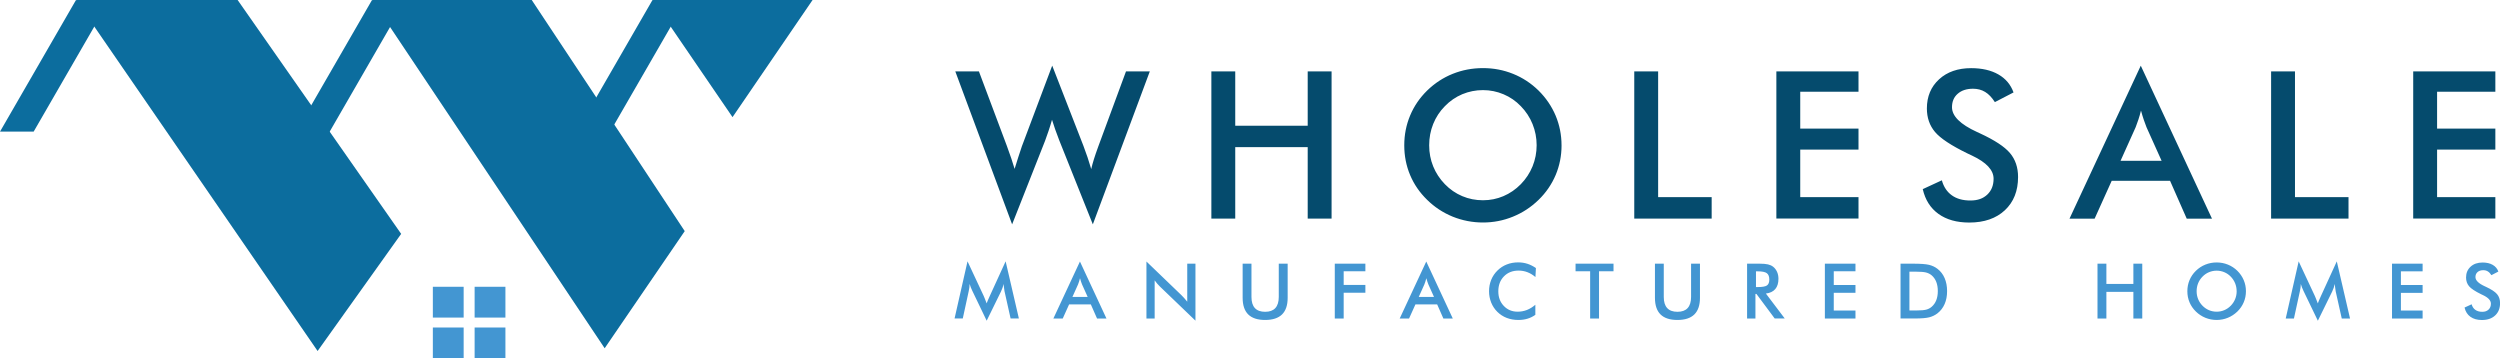
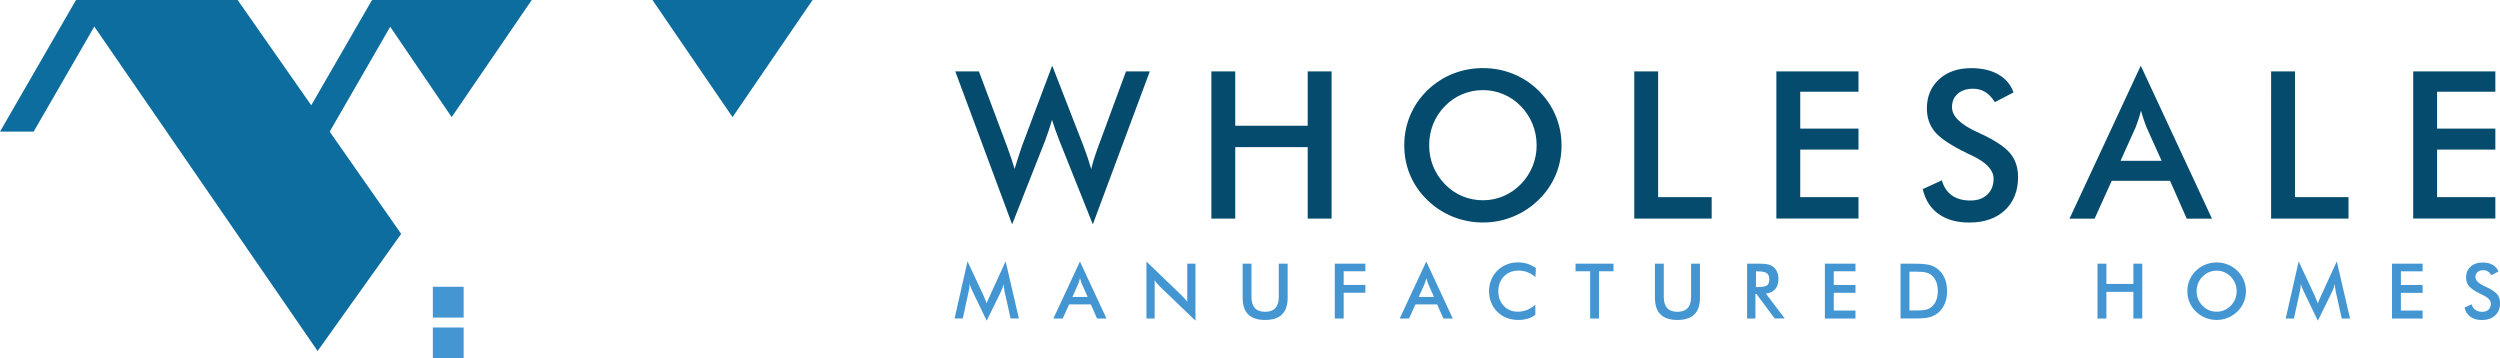
<svg xmlns="http://www.w3.org/2000/svg" id="Layer_2" data-name="Layer 2" viewBox="0 0 1107.84 158.78">
  <defs>
    <style>
      .cls-1 {
        fill-rule: evenodd;
      }

      .cls-1, .cls-2 {
        fill: #0c6d9e;
      }

      .cls-1, .cls-2, .cls-3, .cls-4 {
        stroke-width: 0px;
      }

      .cls-3 {
        fill: #4396d2;
      }

      .cls-4 {
        fill: #054b6d;
      }
    </style>
  </defs>
  <g id="Layer_1-2" data-name="Layer 1">
    <g>
      <polygon class="cls-2" points="140.74 155.54 33.68 0 105.29 0 105.3 0 177.77 103.64 140.74 155.54" />
      <polygon class="cls-2" points="324.61 51.91 289.13 0 360.08 0 324.61 51.91" />
      <g>
-         <path class="cls-2" d="m235.63,0c26.89,40.52,55.28,83.41,67.8,102.42l-35.48,51.9L164.85,0h70.78Z" />
+         <path class="cls-2" d="m235.63,0l-35.48,51.9L164.85,0h70.78Z" />
        <rect class="cls-3" x="191.81" y="127.08" width="13.65" height="13.65" />
-         <rect class="cls-3" x="210.32" y="127.08" width="13.65" height="13.65" />
        <rect class="cls-3" x="191.81" y="145.13" width="13.65" height="13.65" />
-         <rect class="cls-3" x="210.32" y="145.13" width="13.65" height="13.65" />
        <rect class="cls-2" x="92.72" y="41.65" width="103.63" height="12.91" transform="translate(30.63 149.25) rotate(-60.01)" />
-         <rect class="cls-2" x="216.99" y="41.65" width="103.63" height="12.91" transform="translate(92.8 256.89) rotate(-60.01)" />
        <polygon class="cls-1" points="33.68 0 44.86 6.46 14.91 58.33 0 58.33 33.68 0" />
        <path class="cls-4" d="m423.31,31.63h10.48l12.35,32.93c.79,2.16,1.47,4.06,2.02,5.7.55,1.63,1.03,3.16,1.45,4.58,1.05-3.44,2.13-6.81,3.25-10.11.15-.41.26-.7.32-.83l13.09-34.82,13.81,35.49c.65,1.72,1.28,3.44,1.85,5.15.58,1.73,1.12,3.47,1.63,5.21.29-1.34.7-2.8,1.2-4.41.5-1.6,1.15-3.5,1.96-5.7l12.25-33.19h10.55l-25.25,67.78-14.88-37.22c-.65-1.66-1.25-3.25-1.78-4.79-.53-1.52-1.02-2.98-1.43-4.33-.5,1.75-1,3.39-1.52,4.91-.5,1.54-1.02,3-1.55,4.39l-14.61,37.04-25.18-67.78Zm113.49,65.23V31.63h10.58v24.08h32.11v-24.08h10.58v65.23h-10.58v-31.65h-32.11v31.65h-10.58Zm144.14-32.48c0-3.3-.61-6.43-1.81-9.4-1.2-2.97-2.94-5.61-5.19-7.92-2.2-2.3-4.74-4.04-7.63-5.27-2.9-1.23-5.96-1.86-9.15-1.86s-6.26.61-9.17,1.82c-2.89,1.22-5.47,2.98-7.72,5.31-2.25,2.28-3.98,4.91-5.17,7.88-1.19,2.97-1.78,6.11-1.78,9.44s.59,6.42,1.78,9.35c1.19,2.93,2.92,5.56,5.17,7.88,2.25,2.33,4.82,4.09,7.71,5.31,2.87,1.22,5.95,1.82,9.18,1.82s6.19-.61,9.06-1.82c2.86-1.22,5.44-2.98,7.72-5.31,2.25-2.31,3.98-4.94,5.19-7.89,1.2-2.96,1.81-6.07,1.81-9.33m11.04,0c0,4.64-.87,9.02-2.6,13.14-1.75,4.14-4.27,7.82-7.6,11.06-3.34,3.24-7.13,5.72-11.36,7.43-4.21,1.72-8.64,2.58-13.26,2.58s-9.17-.87-13.44-2.6c-4.26-1.75-8.01-4.21-11.28-7.42-3.33-3.24-5.85-6.9-7.57-11.01-1.72-4.09-2.59-8.48-2.59-13.18s.87-9.06,2.59-13.18c1.72-4.14,4.24-7.83,7.57-11.1,3.33-3.24,7.1-5.7,11.31-7.39,4.21-1.69,8.68-2.54,13.41-2.54s9.12.85,13.33,2.54c4.2,1.69,7.97,4.15,11.28,7.39,3.33,3.3,5.85,7.02,7.6,11.16,1.73,4.15,2.6,8.52,2.6,13.12m32.23,32.48V31.63h10.58v55.74h23.72v9.49h-34.3Zm62.97,0V31.63h36.4v9.03h-25.82v16.33h25.82v9.3h-25.82v21.07h25.82v9.49h-36.4Zm64.88-13.06l8.45-3.91c.81,2.91,2.28,5.12,4.42,6.65,2.13,1.54,4.87,2.3,8.2,2.3s5.66-.88,7.53-2.63c1.85-1.75,2.78-4.09,2.78-7.02,0-3.83-3.18-7.25-9.55-10.25-.9-.44-1.58-.77-2.05-.97-7.19-3.51-11.98-6.67-14.37-9.52-2.39-2.84-3.59-6.31-3.59-10.4,0-5.32,1.81-9.62,5.41-12.92,3.6-3.3,8.35-4.94,14.2-4.94,4.81,0,8.83.93,12.07,2.78,3.24,1.85,5.47,4.52,6.72,7.98l-8.27,4.29c-1.31-2.05-2.74-3.56-4.3-4.5-1.57-.96-3.36-1.43-5.38-1.43-2.84,0-5.12.75-6.8,2.24-1.69,1.47-2.52,3.47-2.52,5.96,0,3.92,3.69,7.59,11.07,10.96.56.27,1,.49,1.34.62,6.45,2.98,10.87,5.88,13.27,8.71,2.4,2.84,3.6,6.38,3.6,10.63,0,6.17-1.95,11.08-5.84,14.72-3.89,3.63-9.15,5.46-15.78,5.46-5.55,0-10.1-1.28-13.65-3.83-3.54-2.55-5.87-6.2-6.96-10.96m87.66-12.57h18.18l-6.69-14.87c-.38-.94-.79-2.04-1.2-3.27-.41-1.23-.84-2.6-1.25-4.12-.35,1.43-.73,2.75-1.14,3.98-.4,1.23-.81,2.37-1.22,3.4l-6.69,14.87Zm29.31,25.63l-7.39-16.78h-25.85l-7.57,16.78h-11.13l31.58-67.78,31.55,67.78h-11.19Zm37.39,0V31.63h10.58v55.74h23.72v9.49h-34.3Zm62.97,0V31.63h36.4v9.03h-25.82v16.33h25.82v9.3h-25.82v21.07h25.82v9.49h-36.4Z" />
        <path class="cls-3" d="m445.14,129.14c-.04-.19-.12-.71-.21-1.56-.09-.71-.17-1.3-.23-1.76-.1.55-.24,1.11-.43,1.66-.18.55-.41,1.12-.69,1.69l-6.35,12.95-6.35-13.21c-.27-.54-.5-1.07-.69-1.58-.19-.51-.36-1.01-.51-1.51-.01.51-.05,1.04-.12,1.6-.07.56-.18,1.14-.32,1.75l-2.6,11.96h-3.64l5.74-25.32,7.17,15.33c.11.24.28.65.5,1.21.23.57.5,1.26.82,2.09.23-.7.6-1.58,1.1-2.65.13-.29.23-.51.29-.66l7.01-15.32,5.87,25.32h-3.67l-2.68-12Zm30.08,2.45h6.77l-2.49-5.54c-.14-.35-.29-.76-.45-1.22-.15-.46-.31-.97-.46-1.54-.13.53-.27,1.03-.42,1.48-.15.46-.3.88-.45,1.27l-2.49,5.54Zm10.92,9.55l-2.75-6.25h-9.63l-2.82,6.25h-4.15l11.77-25.25,11.75,25.25h-4.17Zm21.89,0v-25.25l15.44,14.85c.42.42.84.87,1.28,1.34.43.48.88,1.01,1.36,1.61v-16.84h3.64v25.25l-15.74-15.12c-.42-.41-.83-.84-1.22-1.3-.4-.45-.76-.93-1.12-1.43v16.89h-3.64Zm42.63-24.3h3.91v14.75c0,2.19.5,3.83,1.52,4.93,1.01,1.1,2.53,1.65,4.54,1.65s3.51-.55,4.52-1.65c1.01-1.1,1.52-2.75,1.52-4.93v-14.75h3.94v15.12c0,3.29-.83,5.75-2.49,7.38-1.66,1.63-4.16,2.45-7.5,2.45s-5.83-.82-7.48-2.44c-1.65-1.63-2.48-4.09-2.48-7.38v-15.12Zm40.83,24.3v-24.3h13.56v3.37h-9.62v6.05h9.62v3.47h-9.62v11.42h-3.94Zm37.2-9.55h6.77l-2.49-5.54c-.14-.35-.29-.76-.45-1.22-.15-.46-.31-.97-.46-1.54-.13.53-.27,1.03-.42,1.48-.15.46-.3.88-.45,1.27l-2.49,5.54Zm10.92,9.55l-2.75-6.25h-9.63l-2.82,6.25h-4.15l11.77-25.25,11.75,25.25h-4.17Zm40.79-18.38c-1.12-.95-2.3-1.67-3.54-2.14-1.25-.48-2.56-.71-3.93-.71-2.65,0-4.81.85-6.47,2.55-1.67,1.71-2.5,3.91-2.5,6.62s.81,4.78,2.43,6.49c1.62,1.71,3.66,2.55,6.13,2.55,1.44,0,2.8-.25,4.11-.76,1.3-.51,2.54-1.27,3.74-2.31v4.46c-1.06.76-2.21,1.34-3.47,1.71-1.25.38-2.61.57-4.06.57-1.86,0-3.57-.31-5.15-.91-1.58-.61-2.96-1.51-4.16-2.69-1.18-1.16-2.09-2.53-2.73-4.11-.63-1.58-.95-3.26-.95-5.04s.32-3.46.95-5.02c.64-1.57,1.56-2.94,2.76-4.12,1.21-1.2,2.59-2.1,4.15-2.71,1.56-.62,3.25-.92,5.06-.92,1.43,0,2.79.21,4.08.62,1.3.42,2.55,1.05,3.77,1.89l-.21,3.98Zm28.19-2.55v20.93h-3.94v-20.93h-6.46v-3.37h16.82v3.37h-6.42Zm24.78-3.37h3.91v14.75c0,2.19.5,3.83,1.52,4.93,1.01,1.1,2.53,1.65,4.54,1.65s3.51-.55,4.52-1.65c1.01-1.1,1.52-2.75,1.52-4.93v-14.75h3.94v15.12c0,3.29-.83,5.75-2.49,7.38-1.66,1.63-4.16,2.45-7.5,2.45s-5.83-.82-7.48-2.44c-1.65-1.63-2.48-4.09-2.48-7.38v-15.12Zm44.77,10.37h.72c2.09,0,3.48-.24,4.16-.73.68-.49,1.03-1.35,1.03-2.59,0-1.34-.37-2.28-1.1-2.83-.74-.55-2.1-.82-4.09-.82h-.72v6.97Zm-.24,3.06v10.87h-3.7v-24.3h5.5c1.62,0,2.87.11,3.76.32.89.21,1.65.55,2.28,1.04.75.59,1.33,1.35,1.75,2.28.41.93.61,1.94.61,3.05,0,1.94-.47,3.47-1.41,4.57-.94,1.1-2.33,1.76-4.16,1.98l8.36,11.05h-4.45l-8.09-10.87h-.44Zm30.77,10.87v-24.3h13.56v3.37h-9.62v6.08h9.62v3.47h-9.62v7.85h9.62v3.53h-13.56Zm37.47-3.57h3.33c1.83,0,3.2-.12,4.11-.36.92-.24,1.71-.66,2.38-1.23.92-.79,1.61-1.76,2.07-2.93.46-1.17.69-2.53.69-4.07s-.23-2.9-.69-4.07c-.46-1.17-1.15-2.15-2.07-2.93-.68-.57-1.51-.98-2.46-1.23-.96-.24-2.46-.36-4.5-.36h-2.86v17.2Zm-3.94,3.57v-24.3h5.32c3.47,0,5.9.17,7.32.52,1.41.35,2.65.93,3.71,1.75,1.41,1.08,2.47,2.45,3.19,4.13.72,1.68,1.09,3.6,1.09,5.76s-.36,4.07-1.09,5.73c-.72,1.66-1.79,3.04-3.19,4.13-1.06.81-2.27,1.4-3.63,1.75-1.35.34-3.47.52-6.33.52h-6.38Zm87.28,0v-24.3h3.94v8.97h11.96v-8.97h3.94v24.3h-3.94v-11.79h-11.96v11.79h-3.94Zm61.66-12.1c0-1.23-.23-2.4-.67-3.5-.45-1.1-1.09-2.09-1.93-2.95-.82-.85-1.77-1.51-2.84-1.96-1.08-.46-2.22-.69-3.41-.69s-2.33.23-3.41.68c-1.08.45-2.04,1.11-2.88,1.98-.84.85-1.48,1.83-1.93,2.93-.44,1.1-.66,2.28-.66,3.52s.22,2.39.66,3.48c.44,1.09,1.09,2.07,1.93,2.93.84.87,1.8,1.52,2.87,1.98,1.07.45,2.21.68,3.42.68s2.3-.23,3.38-.68c1.06-.45,2.03-1.11,2.88-1.98.84-.86,1.48-1.84,1.93-2.94.45-1.1.67-2.26.67-3.48m4.11,0c0,1.73-.32,3.36-.97,4.89-.65,1.54-1.59,2.91-2.83,4.12-1.25,1.2-2.66,2.13-4.23,2.77-1.57.64-3.22.96-4.94.96s-3.41-.32-5.01-.97c-1.58-.65-2.98-1.57-4.2-2.76-1.24-1.21-2.18-2.57-2.82-4.1-.64-1.52-.96-3.16-.96-4.91s.32-3.38.96-4.91c.64-1.54,1.58-2.92,2.82-4.13,1.24-1.21,2.64-2.12,4.21-2.75,1.57-.63,3.23-.95,5-.95s3.4.32,4.97.95c1.56.63,2.97,1.55,4.2,2.75,1.24,1.23,2.18,2.62,2.83,4.16.65,1.55.97,3.17.97,4.89m39.78.1c-.05-.19-.12-.71-.22-1.56-.09-.71-.17-1.3-.23-1.76-.1.55-.24,1.11-.42,1.66-.18.55-.41,1.12-.69,1.69l-6.35,12.95-6.36-13.21c-.27-.54-.5-1.07-.69-1.58-.19-.51-.36-1.01-.5-1.51,0,.51-.05,1.04-.12,1.6-.07.56-.18,1.14-.32,1.75l-2.61,11.96h-3.64l5.74-25.32,7.17,15.33c.11.24.28.65.5,1.21.23.57.5,1.26.82,2.09.23-.7.6-1.58,1.1-2.65.13-.29.23-.51.29-.66l7.01-15.32,5.87,25.32h-3.67l-2.68-12Zm24.95,12v-24.3h13.56v3.37h-9.62v6.08h9.62v3.47h-9.62v7.85h9.62v3.53h-13.56Zm32.13-4.86l3.15-1.45c.3,1.08.85,1.91,1.65,2.47.79.57,1.81.86,3.05.86s2.11-.33,2.8-.98c.69-.65,1.04-1.52,1.04-2.62,0-1.43-1.18-2.7-3.56-3.82-.33-.16-.59-.29-.76-.36-2.68-1.31-4.46-2.49-5.35-3.54-.89-1.06-1.34-2.35-1.34-3.87,0-1.98.67-3.58,2.02-4.81,1.34-1.23,3.11-1.84,5.29-1.84,1.79,0,3.29.34,4.5,1.04,1.21.69,2.04,1.68,2.5,2.97l-3.08,1.6c-.49-.77-1.02-1.33-1.6-1.68-.58-.36-1.25-.53-2-.53-1.06,0-1.91.28-2.53.83-.63.55-.94,1.29-.94,2.22,0,1.46,1.38,2.83,4.12,4.08.21.1.37.18.5.23,2.4,1.11,4.05,2.19,4.95,3.25.89,1.06,1.34,2.38,1.34,3.96,0,2.3-.72,4.13-2.17,5.48-1.45,1.35-3.41,2.03-5.88,2.03-2.07,0-3.76-.48-5.09-1.43-1.32-.95-2.19-2.31-2.59-4.08" />
      </g>
    </g>
  </g>
</svg>